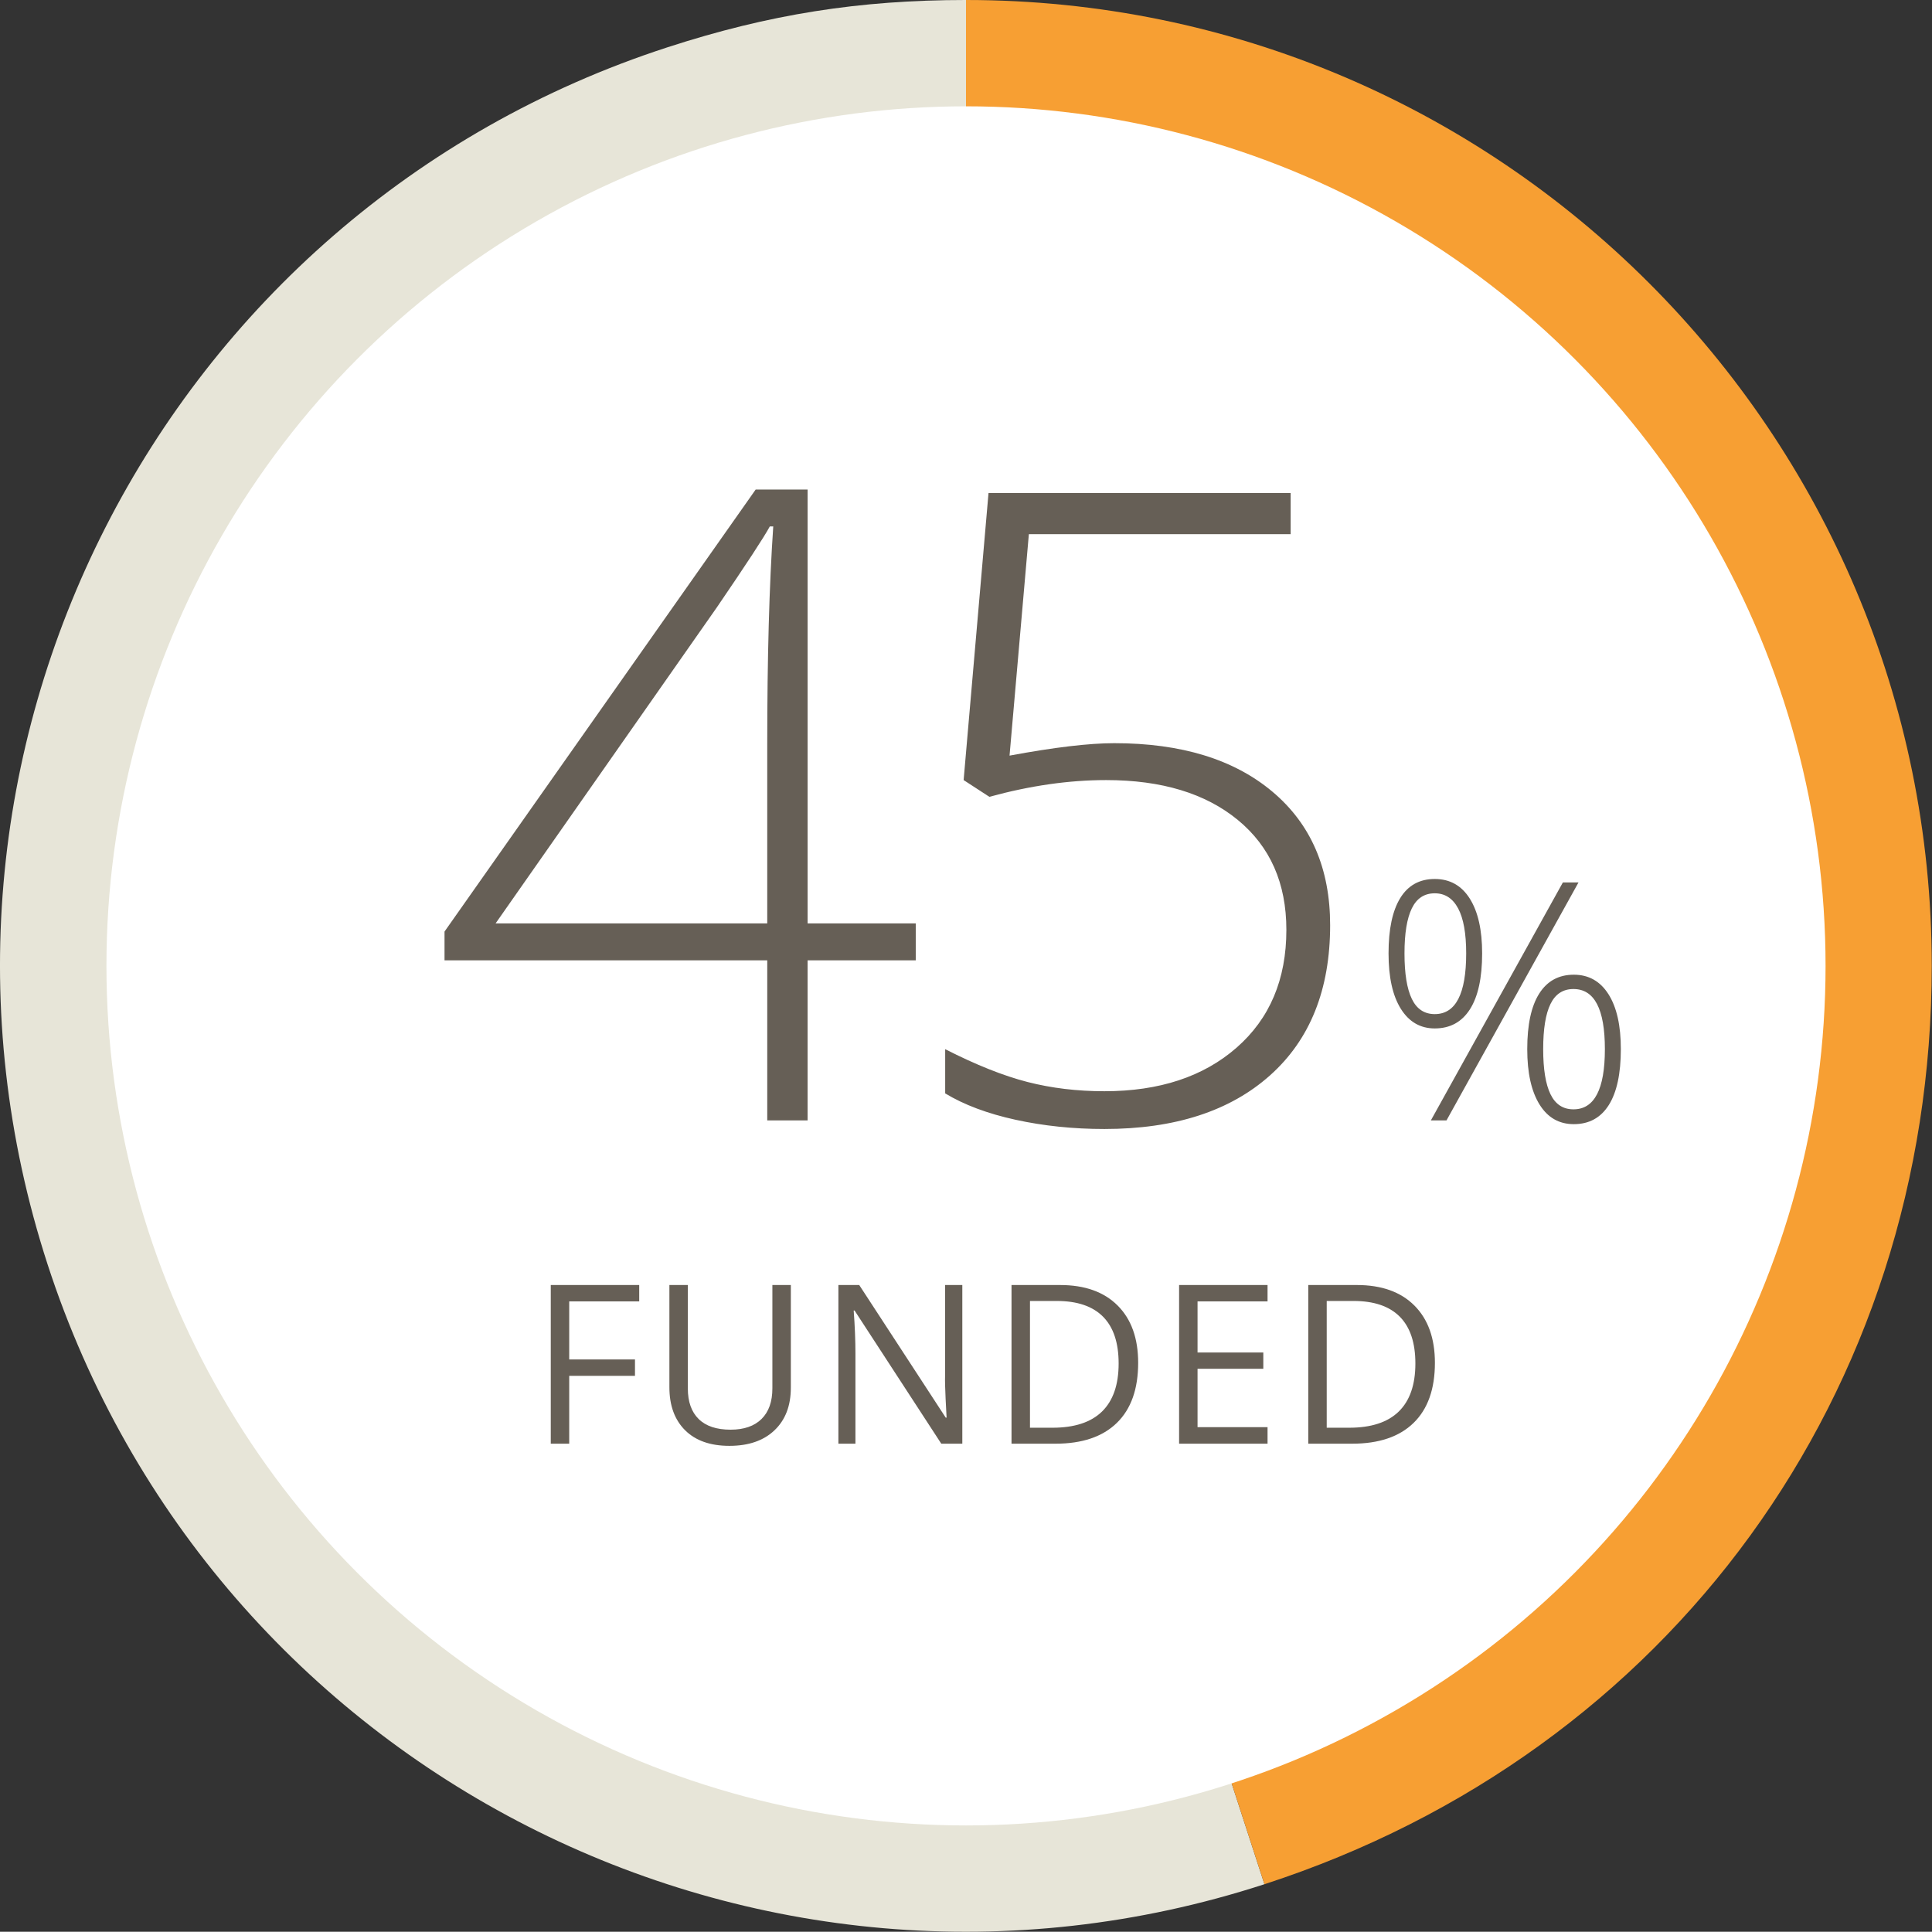
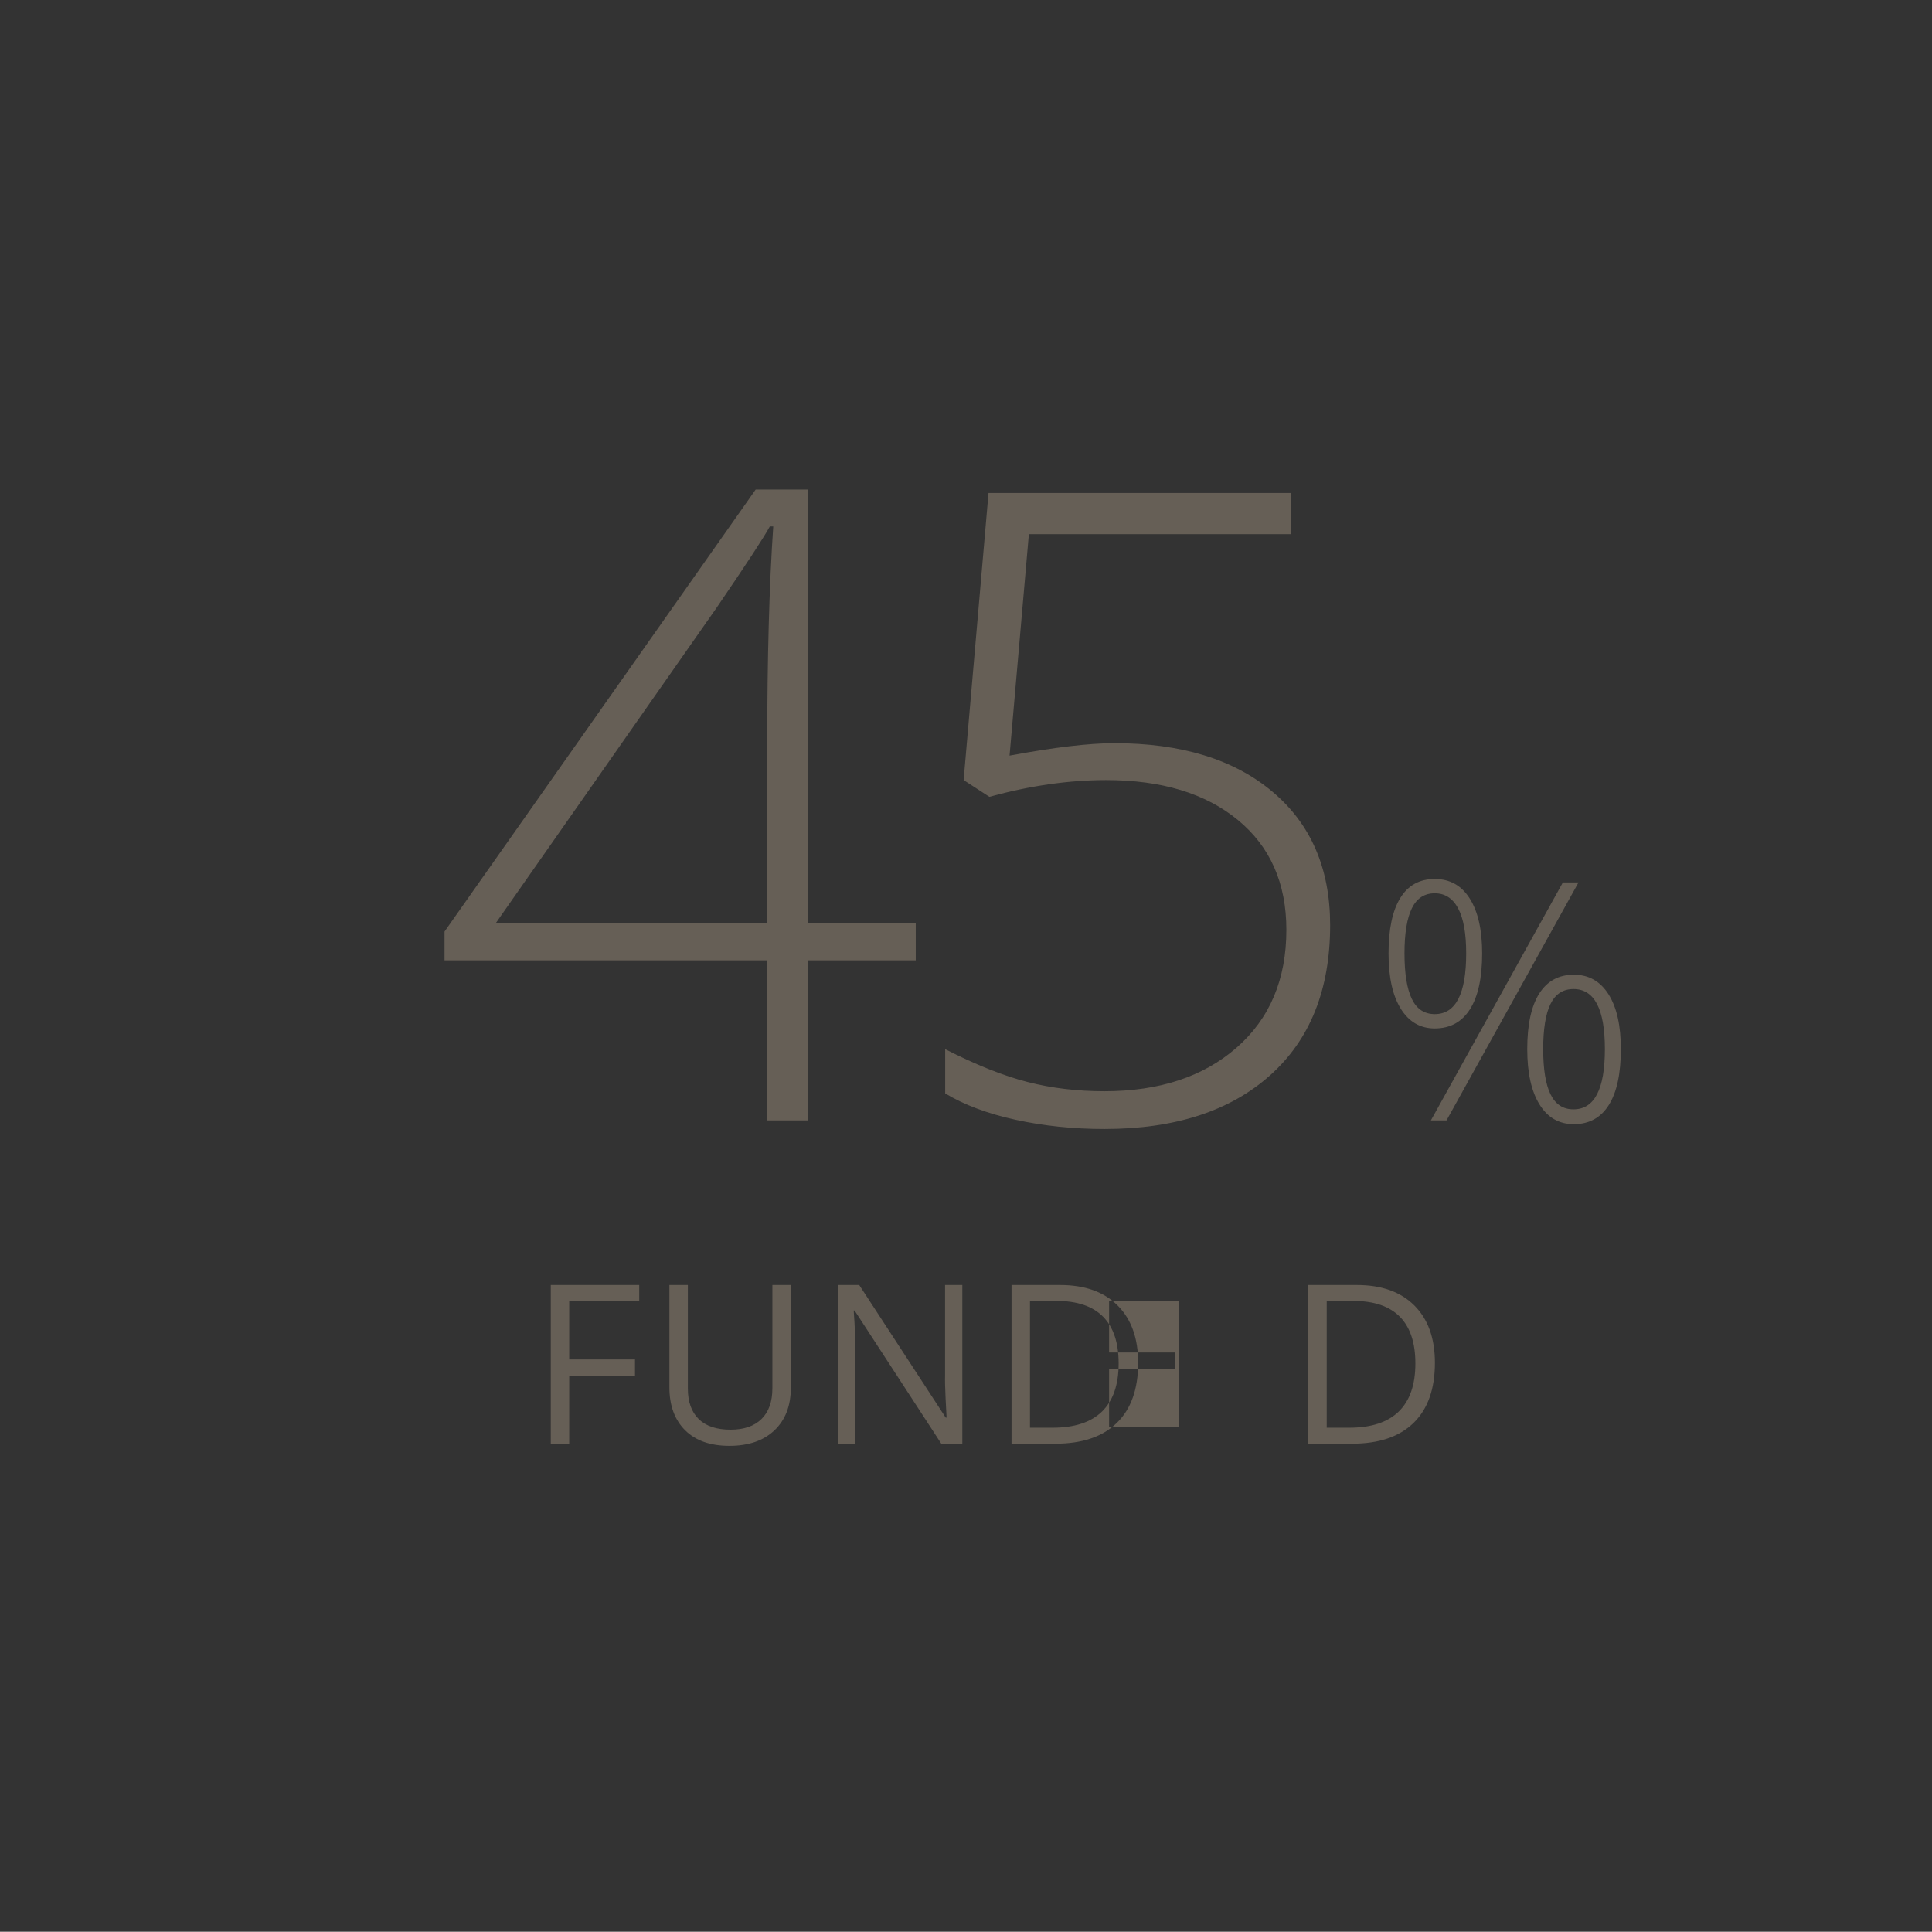
<svg xmlns="http://www.w3.org/2000/svg" viewBox="155.166 153.621 191.238 191.213">
  <rect x="155.166" y="153.621" width="191.238" height="191.213" fill="#333333" stroke="none" />
-   <path fill="#E7E5D8" d="M250.785 249.215l29.54 90.915c-50.211 16.314-104.141-11.164-120.455-61.375s11.164-104.141 61.375-120.455c10.042-3.263 18.981-4.679 29.54-4.679v95.594z" />
-   <path fill="#F79F33" d="M250.785 249.215v-95.594c52.795 0 95.594 42.799 95.594 95.594 0 42.236-25.885 77.863-66.054 90.915l-29.54-90.915z" />
-   <circle cx="250.785" cy="249.228" r="85.083" fill="#FFF" />
-   <path d="M245.81 248.678h-10.705v15.846h-3.993v-15.846h-31.945v-2.846l30.799-43.755h5.14v42.948h10.705v3.653zm-14.699-3.653v-17.758c0-8.553.198-15.731.595-21.537h-.34c-.566 1.048-2.308 3.711-5.225 7.986l-21.92 31.309h26.89zm34.35-17.841c6.627 0 11.846 1.6 15.654 4.8s5.714 7.604 5.714 13.212c0 6.371-1.982 11.328-5.947 14.867-3.965 3.541-9.431 5.311-16.397 5.311-3.087 0-6.019-.305-8.794-.913-2.775-.609-5.098-1.479-6.967-2.612v-4.376c3.059 1.558 5.777 2.641 8.156 3.25s4.914.913 7.604.913c5.438 0 9.799-1.438 13.084-4.312s4.928-6.762 4.928-11.661c0-4.616-1.601-8.241-4.801-10.875s-7.547-3.951-13.041-3.951c-3.682 0-7.533.553-11.555 1.657l-2.549-1.657 2.464-28.419h29.906v4.078h-25.913l-1.912 21.92c4.419-.822 7.874-1.232 10.366-1.232zm36.414 20.807c0 2.428-.403 4.272-1.209 5.535-.806 1.262-1.966 1.894-3.48 1.894-1.429 0-2.548-.647-3.359-1.942-.811-1.294-1.217-3.123-1.217-5.486 0-2.396.387-4.222 1.16-5.479s1.912-1.886 3.416-1.886c1.493 0 2.648.647 3.465 1.942.816 1.294 1.224 3.102 1.224 5.422zm-7.687 0c0 1.998.242 3.499.726 4.504.483 1.004 1.24 1.507 2.271 1.507 2.073 0 3.11-2.004 3.11-6.011 0-1.977-.266-3.462-.798-4.455-.531-.994-1.303-1.491-2.312-1.491-1.031 0-1.788.497-2.271 1.491-.483.993-.726 2.479-.726 4.455zm17.226-7.025l-13.068 23.558h-1.547l13.068-23.558h1.547zm4.19 16.5c0 2.428-.397 4.272-1.192 5.535-.795 1.262-1.95 1.894-3.465 1.894-1.461 0-2.594-.653-3.399-1.958-.806-1.306-1.209-3.129-1.209-5.471 0-2.417.396-4.248 1.185-5.495.79-1.245 1.931-1.869 3.424-1.869 1.472 0 2.616.645 3.433 1.934s1.223 3.099 1.223 5.43zm-7.687 0c0 1.987.242 3.478.726 4.472.483.993 1.24 1.49 2.271 1.49 2.073 0 3.11-1.987 3.11-5.962 0-3.964-1.037-5.946-3.11-5.946-1.031 0-1.788.492-2.271 1.475-.484.983-.726 2.473-.726 4.471zm-96.408 39.057h-1.826v-15.705h8.755v1.622h-6.929v5.747h6.51v1.622h-6.51v6.714zm21.937-15.705v10.162c0 1.79-.541 3.197-1.622 4.222s-2.567 1.536-4.458 1.536-3.354-.516-4.389-1.547c-1.034-1.031-1.552-2.449-1.552-4.254v-10.119h1.826v10.248c0 1.311.358 2.316 1.074 3.019s1.769 1.053 3.158 1.053c1.325 0 2.346-.353 3.062-1.058.716-.706 1.074-1.718 1.074-3.035v-10.227h1.827zm16.975 15.705h-2.084l-8.583-13.181h-.086c.114 1.547.172 2.965.172 4.254v8.927h-1.687v-15.705h2.062l8.562 13.127h.086c-.015-.193-.047-.814-.097-1.863-.05-1.05-.068-1.8-.054-2.251v-9.013h1.708v15.705zm17.405-8.002c0 2.593-.704 4.574-2.111 5.946-1.407 1.371-3.432 2.057-6.074 2.057h-4.351v-15.705h4.812c2.442 0 4.34.677 5.693 2.03s2.031 3.244 2.031 5.672zm-1.933.064c0-2.048-.514-3.592-1.542-4.63-1.027-1.038-2.555-1.558-4.581-1.558h-2.653v12.547h2.224c2.177 0 3.813-.535 4.909-1.606 1.095-1.07 1.643-2.654 1.643-4.753zm14.74 7.938h-8.755v-15.705h8.755v1.622h-6.929v5.06h6.51v1.611h-6.51v5.779h6.929v1.633zm16.566-8.002c0 2.593-.704 4.574-2.111 5.946-1.407 1.371-3.432 2.057-6.074 2.057h-4.351v-15.705h4.812c2.442 0 4.34.677 5.693 2.03s2.031 3.244 2.031 5.672zm-1.933.064c0-2.048-.514-3.592-1.542-4.63-1.027-1.038-2.555-1.558-4.581-1.558h-2.653v12.547h2.224c2.177 0 3.813-.535 4.909-1.606 1.095-1.07 1.643-2.654 1.643-4.753z" fill="#665F56" />
+   <path d="M245.81 248.678h-10.705v15.846h-3.993v-15.846h-31.945v-2.846l30.799-43.755h5.14v42.948h10.705v3.653zm-14.699-3.653v-17.758c0-8.553.198-15.731.595-21.537h-.34c-.566 1.048-2.308 3.711-5.225 7.986l-21.92 31.309h26.89zm34.35-17.841c6.627 0 11.846 1.6 15.654 4.8s5.714 7.604 5.714 13.212c0 6.371-1.982 11.328-5.947 14.867-3.965 3.541-9.431 5.311-16.397 5.311-3.087 0-6.019-.305-8.794-.913-2.775-.609-5.098-1.479-6.967-2.612v-4.376c3.059 1.558 5.777 2.641 8.156 3.25s4.914.913 7.604.913c5.438 0 9.799-1.438 13.084-4.312s4.928-6.762 4.928-11.661c0-4.616-1.601-8.241-4.801-10.875s-7.547-3.951-13.041-3.951c-3.682 0-7.533.553-11.555 1.657l-2.549-1.657 2.464-28.419h29.906v4.078h-25.913l-1.912 21.92c4.419-.822 7.874-1.232 10.366-1.232zm36.414 20.807c0 2.428-.403 4.272-1.209 5.535-.806 1.262-1.966 1.894-3.48 1.894-1.429 0-2.548-.647-3.359-1.942-.811-1.294-1.217-3.123-1.217-5.486 0-2.396.387-4.222 1.16-5.479s1.912-1.886 3.416-1.886c1.493 0 2.648.647 3.465 1.942.816 1.294 1.224 3.102 1.224 5.422zm-7.687 0c0 1.998.242 3.499.726 4.504.483 1.004 1.24 1.507 2.271 1.507 2.073 0 3.11-2.004 3.11-6.011 0-1.977-.266-3.462-.798-4.455-.531-.994-1.303-1.491-2.312-1.491-1.031 0-1.788.497-2.271 1.491-.483.993-.726 2.479-.726 4.455zm17.226-7.025l-13.068 23.558h-1.547l13.068-23.558h1.547zm4.19 16.5c0 2.428-.397 4.272-1.192 5.535-.795 1.262-1.95 1.894-3.465 1.894-1.461 0-2.594-.653-3.399-1.958-.806-1.306-1.209-3.129-1.209-5.471 0-2.417.396-4.248 1.185-5.495.79-1.245 1.931-1.869 3.424-1.869 1.472 0 2.616.645 3.433 1.934s1.223 3.099 1.223 5.43zm-7.687 0c0 1.987.242 3.478.726 4.472.483.993 1.24 1.49 2.271 1.49 2.073 0 3.11-1.987 3.11-5.962 0-3.964-1.037-5.946-3.11-5.946-1.031 0-1.788.492-2.271 1.475-.484.983-.726 2.473-.726 4.471zm-96.408 39.057h-1.826v-15.705h8.755v1.622h-6.929v5.747h6.51v1.622h-6.51v6.714zm21.937-15.705v10.162c0 1.79-.541 3.197-1.622 4.222s-2.567 1.536-4.458 1.536-3.354-.516-4.389-1.547c-1.034-1.031-1.552-2.449-1.552-4.254v-10.119h1.826v10.248c0 1.311.358 2.316 1.074 3.019s1.769 1.053 3.158 1.053c1.325 0 2.346-.353 3.062-1.058.716-.706 1.074-1.718 1.074-3.035v-10.227h1.827zm16.975 15.705h-2.084l-8.583-13.181h-.086c.114 1.547.172 2.965.172 4.254v8.927h-1.687v-15.705h2.062l8.562 13.127h.086c-.015-.193-.047-.814-.097-1.863-.05-1.05-.068-1.8-.054-2.251v-9.013h1.708v15.705zm17.405-8.002c0 2.593-.704 4.574-2.111 5.946-1.407 1.371-3.432 2.057-6.074 2.057h-4.351v-15.705h4.812c2.442 0 4.34.677 5.693 2.03s2.031 3.244 2.031 5.672zm-1.933.064c0-2.048-.514-3.592-1.542-4.63-1.027-1.038-2.555-1.558-4.581-1.558h-2.653v12.547h2.224c2.177 0 3.813-.535 4.909-1.606 1.095-1.07 1.643-2.654 1.643-4.753zm14.74 7.938h-8.755v-15.705v1.622h-6.929v5.06h6.51v1.611h-6.51v5.779h6.929v1.633zm16.566-8.002c0 2.593-.704 4.574-2.111 5.946-1.407 1.371-3.432 2.057-6.074 2.057h-4.351v-15.705h4.812c2.442 0 4.34.677 5.693 2.03s2.031 3.244 2.031 5.672zm-1.933.064c0-2.048-.514-3.592-1.542-4.63-1.027-1.038-2.555-1.558-4.581-1.558h-2.653v12.547h2.224c2.177 0 3.813-.535 4.909-1.606 1.095-1.07 1.643-2.654 1.643-4.753z" fill="#665F56" />
</svg>